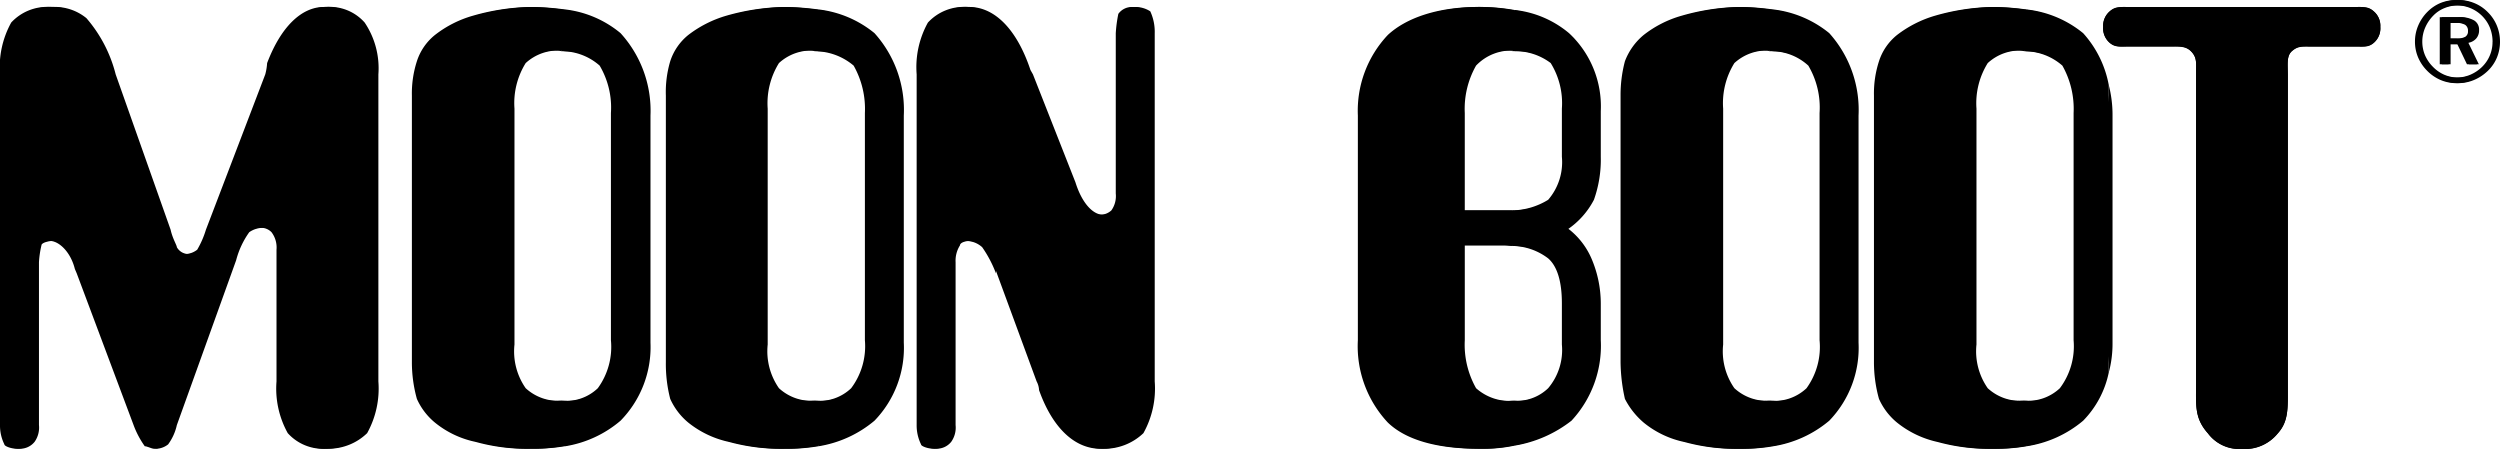
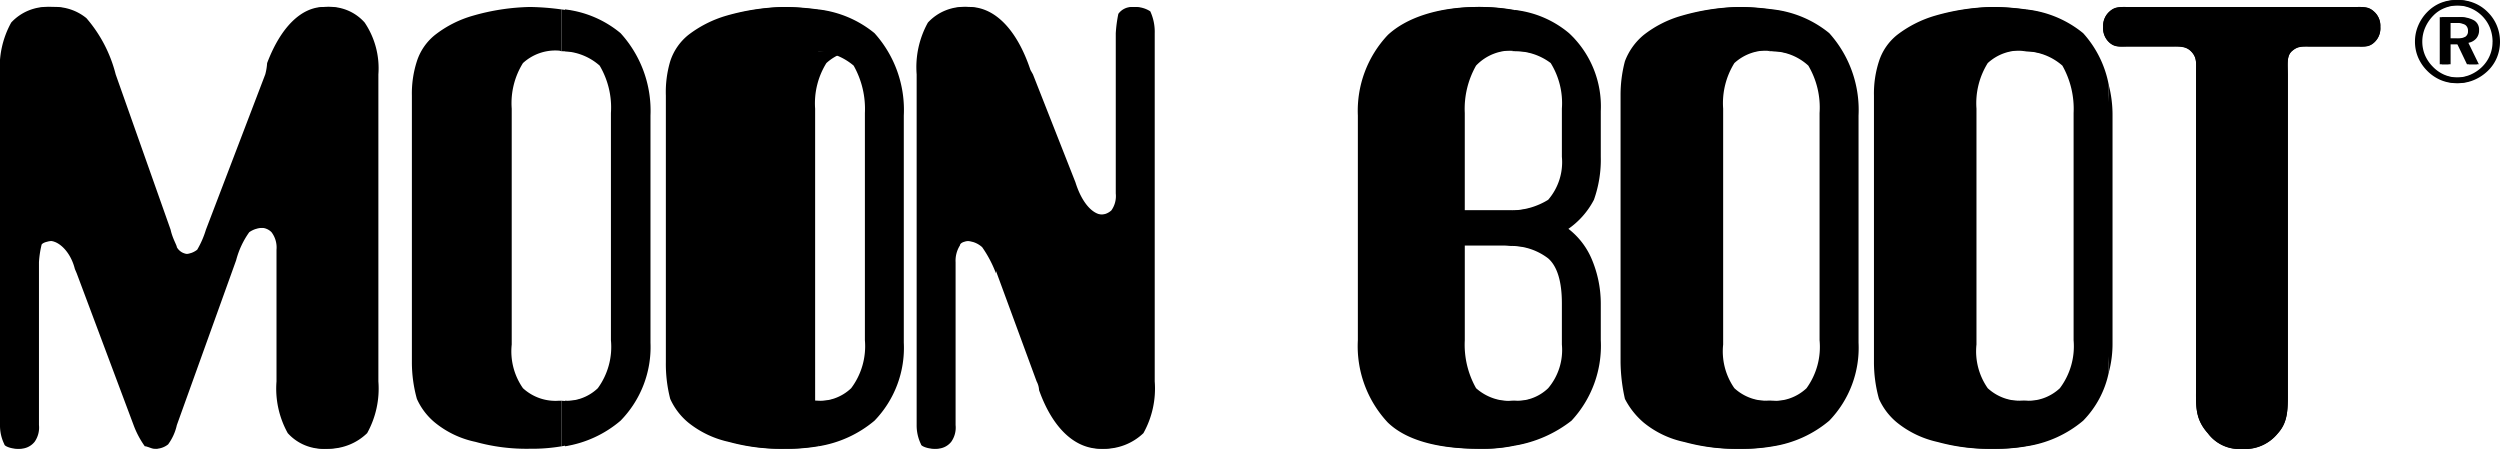
<svg xmlns="http://www.w3.org/2000/svg" id="Grupo_56" data-name="Grupo 56" width="194.144" height="34.871" viewBox="0 0 194.144 34.871">
  <defs>
    <clipPath id="clip-path">
      <rect id="Rectángulo_131" data-name="Rectángulo 131" width="194.144" height="34.87" fill="none" />
    </clipPath>
  </defs>
  <g id="Grupo_55" data-name="Grupo 55" clip-path="url(#clip-path)">
    <path id="Trazado_76" data-name="Trazado 76" d="M481.733,1.6c.632,0,.989-.041,1.407.337a1.469,1.469,0,0,1,.5,1.194,1.469,1.469,0,0,1-.479,1.207c-.42.385-.8.316-1.429.316h-3.439c-.728,0-1.046-.052-1.5.34-.433.369-.345.948-.336,1.841V31.008c0,1.7.073,2.74-.779,3.683a3.282,3.282,0,0,1-2.791,1.209,3.041,3.041,0,0,1-2.633-1.209c-1.067-1.2-.921-2.183-.921-4.023V6.634c0-.679.065-1.068-.292-1.5-.448-.545-.97-.482-1.743-.482h-3.271c-.63,0-1.006.068-1.432-.316a1.48,1.48,0,0,1-.478-1.207,1.483,1.483,0,0,1,.5-1.194c.423-.378.778-.337,1.408-.337Z" transform="translate(-298.79 -1.031)" />
    <path id="Trazado_77" data-name="Trazado 77" d="M533.848,0A3.2,3.2,0,0,1,535.1.244,3.234,3.234,0,0,1,536.84,2a3.249,3.249,0,0,1,0,2.472,3.028,3.028,0,0,1-.7,1.026,3.464,3.464,0,0,1-1.074.712,3.149,3.149,0,0,1-2.452,0,3.283,3.283,0,0,1-1.044-.722,3.3,3.3,0,0,1-.7-1.043,3.115,3.115,0,0,1-.238-1.218,3.126,3.126,0,0,1,.249-1.234,3.372,3.372,0,0,1,.726-1.08,3.109,3.109,0,0,1,1.01-.682A3.308,3.308,0,0,1,533.848,0m2.81,3.25a2.954,2.954,0,0,0-.206-1.1A2.777,2.777,0,0,0,534.944.635,2.715,2.715,0,0,0,533.856.42a2.763,2.763,0,0,0-1.076.206,2.563,2.563,0,0,0-.876.587,3.079,3.079,0,0,0-.636.941,2.751,2.751,0,0,0-.218,1.071,2.677,2.677,0,0,0,.211,1.055,2.886,2.886,0,0,0,.613.908,2.832,2.832,0,0,0,.9.623,2.746,2.746,0,0,0,1.055.213,2.825,2.825,0,0,0,1.074-.209,2.985,2.985,0,0,0,.932-.614,2.687,2.687,0,0,0,.819-1.95m-2.721-1.916a2.077,2.077,0,0,1,1.139.252.828.828,0,0,1,.384.75.971.971,0,0,1-.214.645,1.045,1.045,0,0,1-.617.341l.819,1.668h-.774l-.748-1.559h-.681V4.991h-.685V1.335Zm-.124.445h-.567V2.993h.588a1.38,1.38,0,0,0,.706-.135.487.487,0,0,0,.213-.448.541.541,0,0,0-.221-.483,1.364,1.364,0,0,0-.719-.148" transform="translate(-343.091)" />
    <path id="Trazado_78" data-name="Trazado 78" d="M462.876,19.348V41.205a8.743,8.743,0,0,0,.248-2.083V21.482a9.872,9.872,0,0,0-.248-2.134" transform="translate(-299.283 -12.51)" />
    <path id="Trazado_79" data-name="Trazado 79" d="M451.179,30.038V8.18A7.934,7.934,0,0,0,449.15,3.92a8.365,8.365,0,0,0-4.364-1.844V5.32a4.493,4.493,0,0,1,2.961,1.119,6.828,6.828,0,0,1,.871,3.681V27.762a5.423,5.423,0,0,1-1.068,3.729,3.638,3.638,0,0,1-2.763.97V36a8.89,8.89,0,0,0,4.364-1.987,7.207,7.207,0,0,0,2.029-3.974" transform="translate(-287.587 -1.342)" />
    <path id="Trazado_80" data-name="Trazado 80" d="M423.424,4.969V1.725a20.451,20.451,0,0,0-2.516-.192,17.161,17.161,0,0,0-4.412.677,8.928,8.928,0,0,0-2.954,1.5,4.3,4.3,0,0,0-1.4,2.038,8.1,8.1,0,0,0-.39,2.661v20.7a10.588,10.588,0,0,0,.39,2.858,5.021,5.021,0,0,0,1.4,1.839,7.616,7.616,0,0,0,3.149,1.507,14.934,14.934,0,0,0,4.217.529,14.237,14.237,0,0,0,2.516-.191V32.109h-.239a3.729,3.729,0,0,1-2.809-.97c-.54-.531-.872-1.7-.872-3.391V9.429a5.852,5.852,0,0,1,.872-3.539,3.719,3.719,0,0,1,2.809-.966,2.208,2.208,0,0,1,.238.044" transform="translate(-266.225 -0.991)" />
    <path id="Trazado_81" data-name="Trazado 81" d="M388.852,32.46V36a8.526,8.526,0,0,0,4.412-1.987,8.155,8.155,0,0,0,2.277-6.06V10.315a8.926,8.926,0,0,0-2.277-6.4,8.427,8.427,0,0,0-4.412-1.842V5.32a4.255,4.255,0,0,1,3,1.119,6.406,6.406,0,0,1,.872,3.681v17.64a5.471,5.471,0,0,1-1.014,3.732,3.645,3.645,0,0,1-2.863.969" transform="translate(-251.421 -1.342)" />
    <path id="Trazado_82" data-name="Trazado 82" d="M367.663,4.969V1.725a18.329,18.329,0,0,0-2.422-.192,17.146,17.146,0,0,0-4.41.677,8.539,8.539,0,0,0-2.957,1.5,4.885,4.885,0,0,0-1.454,2.038,10.224,10.224,0,0,0-.338,2.661v20.7a13.581,13.581,0,0,0,.338,2.858,6.032,6.032,0,0,0,1.454,1.839,7.374,7.374,0,0,0,3.151,1.507,14.94,14.94,0,0,0,4.216.529,12.892,12.892,0,0,0,2.422-.191V32.109h-.148a3.721,3.721,0,0,1-2.808-.972,4.992,4.992,0,0,1-.873-3.389V9.429a5.9,5.9,0,0,1,.873-3.539,3.72,3.72,0,0,1,2.808-.966c.052,0,.1.044.148.044" transform="translate(-230.233 -0.991)" />
    <path id="Trazado_83" data-name="Trazado 83" d="M332.358,32.544v3.488a9.538,9.538,0,0,0,4.361-1.937A8.541,8.541,0,0,0,339,27.843V24.982a8.916,8.916,0,0,0-.723-3.491,5.84,5.84,0,0,0-1.892-2.371v.146a6.263,6.263,0,0,0,2.085-2.326A9.249,9.249,0,0,0,339,13.6v-3.54A7.762,7.762,0,0,0,336.524,4a8.294,8.294,0,0,0-4.166-1.8V5.4a4.605,4.605,0,0,1,2.958.921,5.906,5.906,0,0,1,.87,3.539V13.6a4.475,4.475,0,0,1-1.064,3.341,5.528,5.528,0,0,1-2.764.823v2.761a4.722,4.722,0,0,1,2.764.967c.726.635,1.064,1.847,1.064,3.491v3.2a4.59,4.59,0,0,1-1.064,3.389,3.534,3.534,0,0,1-2.764.972" transform="translate(-214.894 -1.426)" />
    <path id="Trazado_84" data-name="Trazado 84" d="M310.376,4.969v-3.2a15.911,15.911,0,0,0-2.665-.238c-3.2,0-5.618.87-7.026,2.177a8.579,8.579,0,0,0-2.325,6.253V27.408a8.67,8.67,0,0,0,2.325,6.394c1.408,1.361,3.825,2.036,7.026,2.036a11.971,11.971,0,0,0,2.665-.241V32.109h-.049a3.9,3.9,0,0,1-3-.972,6.866,6.866,0,0,1-.875-3.73V20.041h3.2c.237,0,.481.048.723.048V17.329h-3.924V9.768a6.808,6.808,0,0,1,.875-3.681,3.756,3.756,0,0,1,3-1.163Z" transform="translate(-192.912 -0.991)" />
    <path id="Trazado_85" data-name="Trazado 85" d="M179.066,32.46V36a8.9,8.9,0,0,0,4.409-1.987,8.138,8.138,0,0,0,2.278-6.06V10.315a8.9,8.9,0,0,0-2.278-6.4,8.369,8.369,0,0,0-4.409-1.842V5.32a4.7,4.7,0,0,1,3.006,1.119,6.83,6.83,0,0,1,.873,3.681v17.64a5.439,5.439,0,0,1-1.067,3.73,3.583,3.583,0,0,1-2.812.972" transform="translate(-115.779 -1.342)" />
    <path id="Trazado_86" data-name="Trazado 86" d="M207.573,22.029v.193a9.161,9.161,0,0,0-1.07-2.034,1.851,1.851,0,0,0-1.209-.483c-.34,0-.729.145-.729.337a2.271,2.271,0,0,0-.339,1.309V34a1.906,1.906,0,0,1-.338,1.3,1.426,1.426,0,0,1-1.21.534c-.39,0-.924-.191-.924-.335a3.326,3.326,0,0,1-.34-1.5V6.766a7.132,7.132,0,0,1,.874-4.022,3.792,3.792,0,0,1,3.007-1.212c1.938,0,3.682,1.694,4.748,4.894l.192.34,3.3,8.382c.533,1.7,1.4,2.519,2.133,2.519a1.274,1.274,0,0,0,.868-.338,1.917,1.917,0,0,0,.341-1.31V3.567a10.324,10.324,0,0,1,.2-1.5,1.278,1.278,0,0,1,1.063-.532,2.112,2.112,0,0,1,1.212.337,3.838,3.838,0,0,1,.344,1.7V30.609a7.126,7.126,0,0,1-.875,4.018,4.378,4.378,0,0,1-3.148,1.212c-1.941,0-3.683-1.55-4.753-4.549a1.6,1.6,0,0,0-.19-.681Z" transform="translate(-130.229 -0.991)" />
    <path id="Trazado_87" data-name="Trazado 87" d="M157.881,4.969V1.725a19.767,19.767,0,0,0-2.469-.192A17.443,17.443,0,0,0,151,2.21a8.941,8.941,0,0,0-2.958,1.5,4.343,4.343,0,0,0-1.4,2.038,8.416,8.416,0,0,0-.339,2.661v20.7a10.907,10.907,0,0,0,.339,2.858,5.108,5.108,0,0,0,1.4,1.839,7.584,7.584,0,0,0,3.147,1.5,15.044,15.044,0,0,0,4.22.534,13.75,13.75,0,0,0,2.469-.191V32.109h-.193a3.73,3.73,0,0,1-2.812-.972,5.012,5.012,0,0,1-.868-3.39V9.429a5.919,5.919,0,0,1,.868-3.539,3.728,3.728,0,0,1,2.812-.966c.05,0,.148.044.193.044" transform="translate(-94.594 -0.991)" />
    <path id="Trazado_88" data-name="Trazado 88" d="M123.4,32.46V36a8.953,8.953,0,0,0,4.363-1.987,8.167,8.167,0,0,0,2.327-6.06V10.315a8.932,8.932,0,0,0-2.327-6.4A8.4,8.4,0,0,0,123.4,2.076V5.32a4.451,4.451,0,0,1,2.956,1.119,6.4,6.4,0,0,1,.874,3.681v17.64a5.443,5.443,0,0,1-1.019,3.73,3.577,3.577,0,0,1-2.812.972" transform="translate(-79.787 -1.342)" />
    <path id="Trazado_89" data-name="Trazado 89" d="M102.125,4.969V1.725a19.707,19.707,0,0,0-2.472-.192,17.177,17.177,0,0,0-4.411.677,8.6,8.6,0,0,0-2.956,1.5,4.319,4.319,0,0,0-1.4,2.038,8.147,8.147,0,0,0-.388,2.661v20.7a10.658,10.658,0,0,0,.388,2.858,5.067,5.067,0,0,0,1.4,1.839,7.356,7.356,0,0,0,3.154,1.5,14.762,14.762,0,0,0,4.215.534,13.728,13.728,0,0,0,2.472-.191V32.109h-.192a3.723,3.723,0,0,1-2.812-.972,4.985,4.985,0,0,1-.872-3.39V9.429a5.885,5.885,0,0,1,.872-3.539,3.721,3.721,0,0,1,2.812-.966c.047,0,.145.044.191.044" transform="translate(-58.512 -0.991)" />
    <path id="Trazado_90" data-name="Trazado 90" d="M0,33.995V6.764A7.156,7.156,0,0,1,.872,2.738,3.794,3.794,0,0,1,3.877,1.53,3.872,3.872,0,0,1,6.495,2.4,10.6,10.6,0,0,1,8.771,6.764l4.265,12.065c.145.676.487,1.21.487,1.356a1.022,1.022,0,0,0,.92.532,1.585,1.585,0,0,0,.872-.337,7.152,7.152,0,0,0,.676-1.551L20.6,6.764a4.373,4.373,0,0,0,.144-.876c1.066-2.81,2.664-4.357,4.409-4.358a3.614,3.614,0,0,1,2.957,1.209,6.343,6.343,0,0,1,1.063,4.026V30.606a7.111,7.111,0,0,1-.872,4.018,4.271,4.271,0,0,1-3,1.212,3.68,3.68,0,0,1-2.956-1.212,7.122,7.122,0,0,1-.872-4.018V20.38a1.962,1.962,0,0,0-.388-1.359,1.128,1.128,0,0,0-.874-.34,1.867,1.867,0,0,0-1.064.34A6.556,6.556,0,0,0,18.124,21.2L13.524,34a4.027,4.027,0,0,1-.68,1.5,1.6,1.6,0,0,1-.875.338c-.19,0-.532-.193-.724-.193a7,7,0,0,1-.872-1.647L5.959,22.219l-.145-.34C5.477,20.526,4.559,19.7,3.877,19.7c-.338,0-.874.148-.874.34a7.7,7.7,0,0,0-.192,1.309V33.995A1.9,1.9,0,0,1,2.469,35.3a1.429,1.429,0,0,1-1.21.533c-.388,0-.92-.193-.92-.338A3.283,3.283,0,0,1,0,33.995" transform="translate(0 -0.989)" />
    <path id="Trazado_91" data-name="Trazado 91" d="M481.733,1.531c.632,0,.989-.039,1.407.342a1.457,1.457,0,0,1,.5,1.192,1.481,1.481,0,0,1-.479,1.206c-.42.382-.8.316-1.429.316h-3.439c-.728,0-1.046-.052-1.5.338-.433.372-.345.95-.336,1.842V30.948c0,1.7.073,2.737-.779,3.683a3.28,3.28,0,0,1-2.791,1.212,3.037,3.037,0,0,1-2.633-1.212c-1.067-1.2-.921-2.183-.921-4.024V6.574c0-.679.065-1.071-.294-1.507-.447-.545-.968-.48-1.741-.48h-3.271c-.63,0-1.01.067-1.432-.316a1.487,1.487,0,0,1-.478-1.206,1.47,1.47,0,0,1,.5-1.192c.423-.381.778-.342,1.408-.342h17.71" transform="translate(-298.79 -0.989)" />
    <path id="Trazado_92" data-name="Trazado 92" d="M534.28,0a3.21,3.21,0,0,1,1.248.244,3.086,3.086,0,0,1,1.052.714A3.168,3.168,0,0,1,537.274,2a3.225,3.225,0,0,1,.24,1.227,3.217,3.217,0,0,1-.24,1.244,3.064,3.064,0,0,1-.7,1.026,3.48,3.48,0,0,1-1.071.712,3.151,3.151,0,0,1-2.453,0A3.4,3.4,0,0,1,531.3,4.442a3.059,3.059,0,0,1-.24-1.218,3.151,3.151,0,0,1,.249-1.234,3.424,3.424,0,0,1,.725-1.08,3.184,3.184,0,0,1,1.012-.682A3.306,3.306,0,0,1,534.28,0m2.807,3.25a2.946,2.946,0,0,0-.207-1.1A2.762,2.762,0,0,0,535.37.635,2.684,2.684,0,0,0,534.286.42a2.76,2.76,0,0,0-1.076.206,2.518,2.518,0,0,0-.877.587,3.1,3.1,0,0,0-.633.941,2.752,2.752,0,0,0-.013,2.126,2.9,2.9,0,0,0,.618.908,2.79,2.79,0,0,0,.9.623,2.744,2.744,0,0,0,1.054.213,2.843,2.843,0,0,0,1.079-.209,3,3,0,0,0,.93-.614,2.655,2.655,0,0,0,.608-.884,2.779,2.779,0,0,0,.21-1.066m-2.723-1.916a2.084,2.084,0,0,1,1.143.252.83.83,0,0,1,.383.75.953.953,0,0,1-.217.645,1.037,1.037,0,0,1-.615.341l.814,1.668H535.1l-.742-1.559h-.68V4.991h-.689V1.335Zm-.123.445h-.564V2.993h.582a1.367,1.367,0,0,0,.706-.135.492.492,0,0,0,.217-.448.535.535,0,0,0-.223-.48,1.331,1.331,0,0,0-.72-.151" transform="translate(-343.37)" />
    <path id="Trazado_93" data-name="Trazado 93" d="M463.352,18.67V41.009a8.641,8.641,0,0,0,.293-2.325V21.044a9.3,9.3,0,0,0-.293-2.374" transform="translate(-299.591 -12.072)" />
    <path id="Trazado_94" data-name="Trazado 94" d="M451.654,30.28V7.941a8.23,8.23,0,0,0-1.987-4.021,8.346,8.346,0,0,0-4.407-1.844V5.324a4.7,4.7,0,0,1,3,1.115,6.811,6.811,0,0,1,.872,3.681V27.761a5.444,5.444,0,0,1-1.063,3.729,3.592,3.592,0,0,1-2.811.97V36a8.851,8.851,0,0,0,4.407-1.987,7.5,7.5,0,0,0,1.987-3.731" transform="translate(-287.893 -1.342)" />
    <path id="Trazado_95" data-name="Trazado 95" d="M423.984,4.973V1.725a19.742,19.742,0,0,0-2.475-.192,17.2,17.2,0,0,0-4.408.677,8.949,8.949,0,0,0-2.951,1.5,4.3,4.3,0,0,0-1.406,2.038,8.12,8.12,0,0,0-.388,2.661v20.7a10.616,10.616,0,0,0,.388,2.858,5.022,5.022,0,0,0,1.406,1.839,7.62,7.62,0,0,0,3.148,1.507,14.942,14.942,0,0,0,4.211.529,13.77,13.77,0,0,0,2.475-.191V32.109h-.192a3.716,3.716,0,0,1-2.811-.97,5,5,0,0,1-.875-3.391V9.429a5.9,5.9,0,0,1,.875-3.539,3.707,3.707,0,0,1,2.811-.966c.049,0,.146.048.192.048" transform="translate(-266.618 -0.991)" />
    <path id="Trazado_96" data-name="Trazado 96" d="M389.585,32.46V36a8.906,8.906,0,0,0,4.365-1.987,8.146,8.146,0,0,0,2.275-6.06V10.315a8.915,8.915,0,0,0-2.275-6.4,8.41,8.41,0,0,0-4.365-1.842V5.32a4.475,4.475,0,0,1,2.959,1.119,6.4,6.4,0,0,1,.872,3.681v17.64a5.442,5.442,0,0,1-1.018,3.732,3.587,3.587,0,0,1-2.813.969" transform="translate(-251.895 -1.342)" />
    <path id="Trazado_97" data-name="Trazado 97" d="M368.309,4.969V1.725a19.7,19.7,0,0,0-2.471-.192,17.1,17.1,0,0,0-4.408.677,8.468,8.468,0,0,0-2.956,1.5,4.953,4.953,0,0,0-1.457,2.038,10.288,10.288,0,0,0-.338,2.661v20.7a13.676,13.676,0,0,0,.338,2.858,6.147,6.147,0,0,0,1.457,1.839,7.325,7.325,0,0,0,3.153,1.507,14.873,14.873,0,0,0,4.212.529,13.718,13.718,0,0,0,2.471-.191V32.109h-.19a3.725,3.725,0,0,1-2.813-.972,4.992,4.992,0,0,1-.871-3.389V9.429a5.9,5.9,0,0,1,.871-3.539,3.723,3.723,0,0,1,2.813-.966c.049,0,.141.044.19.044" transform="translate(-230.62 -0.991)" />
    <path id="Trazado_98" data-name="Trazado 98" d="M332.821,32.544v3.488a9.742,9.742,0,0,0,4.411-1.937,8.541,8.541,0,0,0,2.274-6.252l0-2.861a8.88,8.88,0,0,0-.728-3.491,5.841,5.841,0,0,0-1.887-2.371v.146a6.28,6.28,0,0,0,2.083-2.326,9.284,9.284,0,0,0,.532-3.341v-3.54A7.764,7.764,0,0,0,337.039,4a7.89,7.89,0,0,0-4.218-1.8V5.4a4.749,4.749,0,0,1,3.007.921,5.884,5.884,0,0,1,.876,3.539V13.6a4.454,4.454,0,0,1-1.072,3.341,5.531,5.531,0,0,1-2.81.823v2.761a4.727,4.727,0,0,1,2.81.967c.731.635,1.072,1.847,1.072,3.491v3.2a4.569,4.569,0,0,1-1.072,3.389,3.642,3.642,0,0,1-2.81.972" transform="translate(-215.193 -1.426)" />
    <path id="Trazado_99" data-name="Trazado 99" d="M310.929,4.969v-3.2a15.3,15.3,0,0,0-2.615-.238c-3.195,0-5.621.87-7.029,2.177a8.579,8.579,0,0,0-2.323,6.253V27.408a8.671,8.671,0,0,0,2.323,6.394c1.407,1.361,3.834,2.036,7.029,2.036a11.516,11.516,0,0,0,2.615-.241V32.109a3.911,3.911,0,0,1-3-.972,6.865,6.865,0,0,1-.876-3.73V20.041h3.2c.242,0,.486.048.677.048V17.329h-3.878V9.768a6.8,6.8,0,0,1,.876-3.681,3.766,3.766,0,0,1,3-1.163Z" transform="translate(-193.301 -0.991)" />
    <path id="Trazado_100" data-name="Trazado 100" d="M179.811,32.46V36a8.935,8.935,0,0,0,4.359-1.987,8.13,8.13,0,0,0,2.278-6.06V10.315a8.9,8.9,0,0,0-2.278-6.4,8.385,8.385,0,0,0-4.359-1.842V5.32a4.447,4.447,0,0,1,2.954,1.119,6.8,6.8,0,0,1,.873,3.681v17.64a5.424,5.424,0,0,1-1.067,3.73,3.631,3.631,0,0,1-2.761.972" transform="translate(-116.261 -1.342)" />
    <path id="Trazado_101" data-name="Trazado 101" d="M208.17,22.029v.193a8.836,8.836,0,0,0-1.066-2.034,1.851,1.851,0,0,0-1.211-.483c-.338,0-.724.145-.724.337a2.222,2.222,0,0,0-.342,1.309V34a1.91,1.91,0,0,1-.338,1.3,1.427,1.427,0,0,1-1.209.534c-.389,0-.923-.191-.923-.335a3.267,3.267,0,0,1-.341-1.5V6.766a7.13,7.13,0,0,1,.875-4.022,3.774,3.774,0,0,1,3-1.212c1.942,0,3.683,1.694,4.75,4.894l.193.34,3.3,8.382c.532,1.7,1.406,2.519,2.132,2.519a1.305,1.305,0,0,0,.875-.338,1.952,1.952,0,0,0,.336-1.31V3.567a10.394,10.394,0,0,1,.195-1.5,1.285,1.285,0,0,1,1.065-.532,2.1,2.1,0,0,1,1.209.337,3.793,3.793,0,0,1,.345,1.7V30.609a7.118,7.118,0,0,1-.877,4.018,4.366,4.366,0,0,1-3.147,1.212c-1.938,0-3.682-1.55-4.751-4.549a1.6,1.6,0,0,0-.19-.681Z" transform="translate(-130.618 -0.991)" />
-     <path id="Trazado_102" data-name="Trazado 102" d="M158.53,4.969V1.725a20.589,20.589,0,0,0-2.523-.192,17.5,17.5,0,0,0-4.408.677,8.961,8.961,0,0,0-2.956,1.5,4.357,4.357,0,0,0-1.406,2.038,8.4,8.4,0,0,0-.339,2.661v20.7a10.81,10.81,0,0,0,.34,2.858,5.1,5.1,0,0,0,1.4,1.839,7.59,7.59,0,0,0,3.148,1.5,15.046,15.046,0,0,0,4.216.534,14.333,14.333,0,0,0,2.523-.191V32.109h-.244a3.719,3.719,0,0,1-2.81-.972,5.006,5.006,0,0,1-.874-3.39V9.429a5.912,5.912,0,0,1,.874-3.539,3.717,3.717,0,0,1,2.81-.966,2.265,2.265,0,0,1,.244.044" transform="translate(-94.98 -0.991)" />
+     <path id="Trazado_102" data-name="Trazado 102" d="M158.53,4.969V1.725a20.589,20.589,0,0,0-2.523-.192,17.5,17.5,0,0,0-4.408.677,8.961,8.961,0,0,0-2.956,1.5,4.357,4.357,0,0,0-1.406,2.038,8.4,8.4,0,0,0-.339,2.661v20.7a10.81,10.81,0,0,0,.34,2.858,5.1,5.1,0,0,0,1.4,1.839,7.59,7.59,0,0,0,3.148,1.5,15.046,15.046,0,0,0,4.216.534,14.333,14.333,0,0,0,2.523-.191V32.109h-.244V9.429a5.912,5.912,0,0,1,.874-3.539,3.717,3.717,0,0,1,2.81-.966,2.265,2.265,0,0,1,.244.044" transform="translate(-94.98 -0.991)" />
    <path id="Trazado_103" data-name="Trazado 103" d="M124.141,32.46V36a8.758,8.758,0,0,0,4.314-1.987,8.17,8.17,0,0,0,2.326-6.06V10.315a8.934,8.934,0,0,0-2.326-6.4,8.218,8.218,0,0,0-4.314-1.842V5.32a4.33,4.33,0,0,1,2.909,1.119,6.423,6.423,0,0,1,.869,3.681v17.64a5.453,5.453,0,0,1-1.015,3.73,3.642,3.642,0,0,1-2.763.972" transform="translate(-80.266 -1.342)" />
-     <path id="Trazado_104" data-name="Trazado 104" d="M102.775,4.969V1.725a20.549,20.549,0,0,0-2.518-.192,17.118,17.118,0,0,0-4.411.677,8.5,8.5,0,0,0-2.958,1.5,4.371,4.371,0,0,0-1.406,2.038A8.2,8.2,0,0,0,91.1,8.409v20.7a10.725,10.725,0,0,0,.386,2.858A5.153,5.153,0,0,0,92.888,33.8a7.3,7.3,0,0,0,3.152,1.5,14.766,14.766,0,0,0,4.218.534,14.293,14.293,0,0,0,2.518-.191V32.109h-.242a3.727,3.727,0,0,1-2.811-.972,4.987,4.987,0,0,1-.87-3.39V9.429a5.886,5.886,0,0,1,.87-3.539,3.725,3.725,0,0,1,2.811-.966c.094,0,.192.044.241.044" transform="translate(-58.9 -0.991)" />
    <path id="Trazado_105" data-name="Trazado 105" d="M.6,33.995V6.764a7.177,7.177,0,0,1,.872-4.026A3.8,3.8,0,0,1,4.479,1.53,3.865,3.865,0,0,1,7.1,2.4,10.653,10.653,0,0,1,9.371,6.764l4.267,12.065c.145.676.484,1.21.484,1.356a1.036,1.036,0,0,0,.92.532,1.572,1.572,0,0,0,.872-.337,7.01,7.01,0,0,0,.677-1.551l4.6-12.065a4.2,4.2,0,0,0,.151-.876c1.06-2.81,2.664-4.357,4.408-4.358a3.616,3.616,0,0,1,2.956,1.209,6.349,6.349,0,0,1,1.066,4.026V30.606a7.145,7.145,0,0,1-.871,4.018A4.287,4.287,0,0,1,25.9,35.836a3.667,3.667,0,0,1-2.955-1.212,7.075,7.075,0,0,1-.874-4.018V20.38a1.963,1.963,0,0,0-.386-1.359,1.144,1.144,0,0,0-.873-.34,1.883,1.883,0,0,0-1.068.34A6.581,6.581,0,0,0,18.726,21.2L14.122,34a3.99,3.99,0,0,1-.679,1.5,1.581,1.581,0,0,1-.874.338c-.193,0-.533-.193-.726-.193a7.547,7.547,0,0,1-.874-1.647L6.562,22.219l-.147-.34C6.077,20.526,5.155,19.7,4.479,19.7c-.337,0-.872.148-.872.34a7.646,7.646,0,0,0-.193,1.309V33.995a1.928,1.928,0,0,1-.34,1.307,1.442,1.442,0,0,1-1.211.533c-.391,0-.92-.193-.92-.338a3.2,3.2,0,0,1-.342-1.5" transform="translate(-0.388 -0.989)" />
  </g>
</svg>